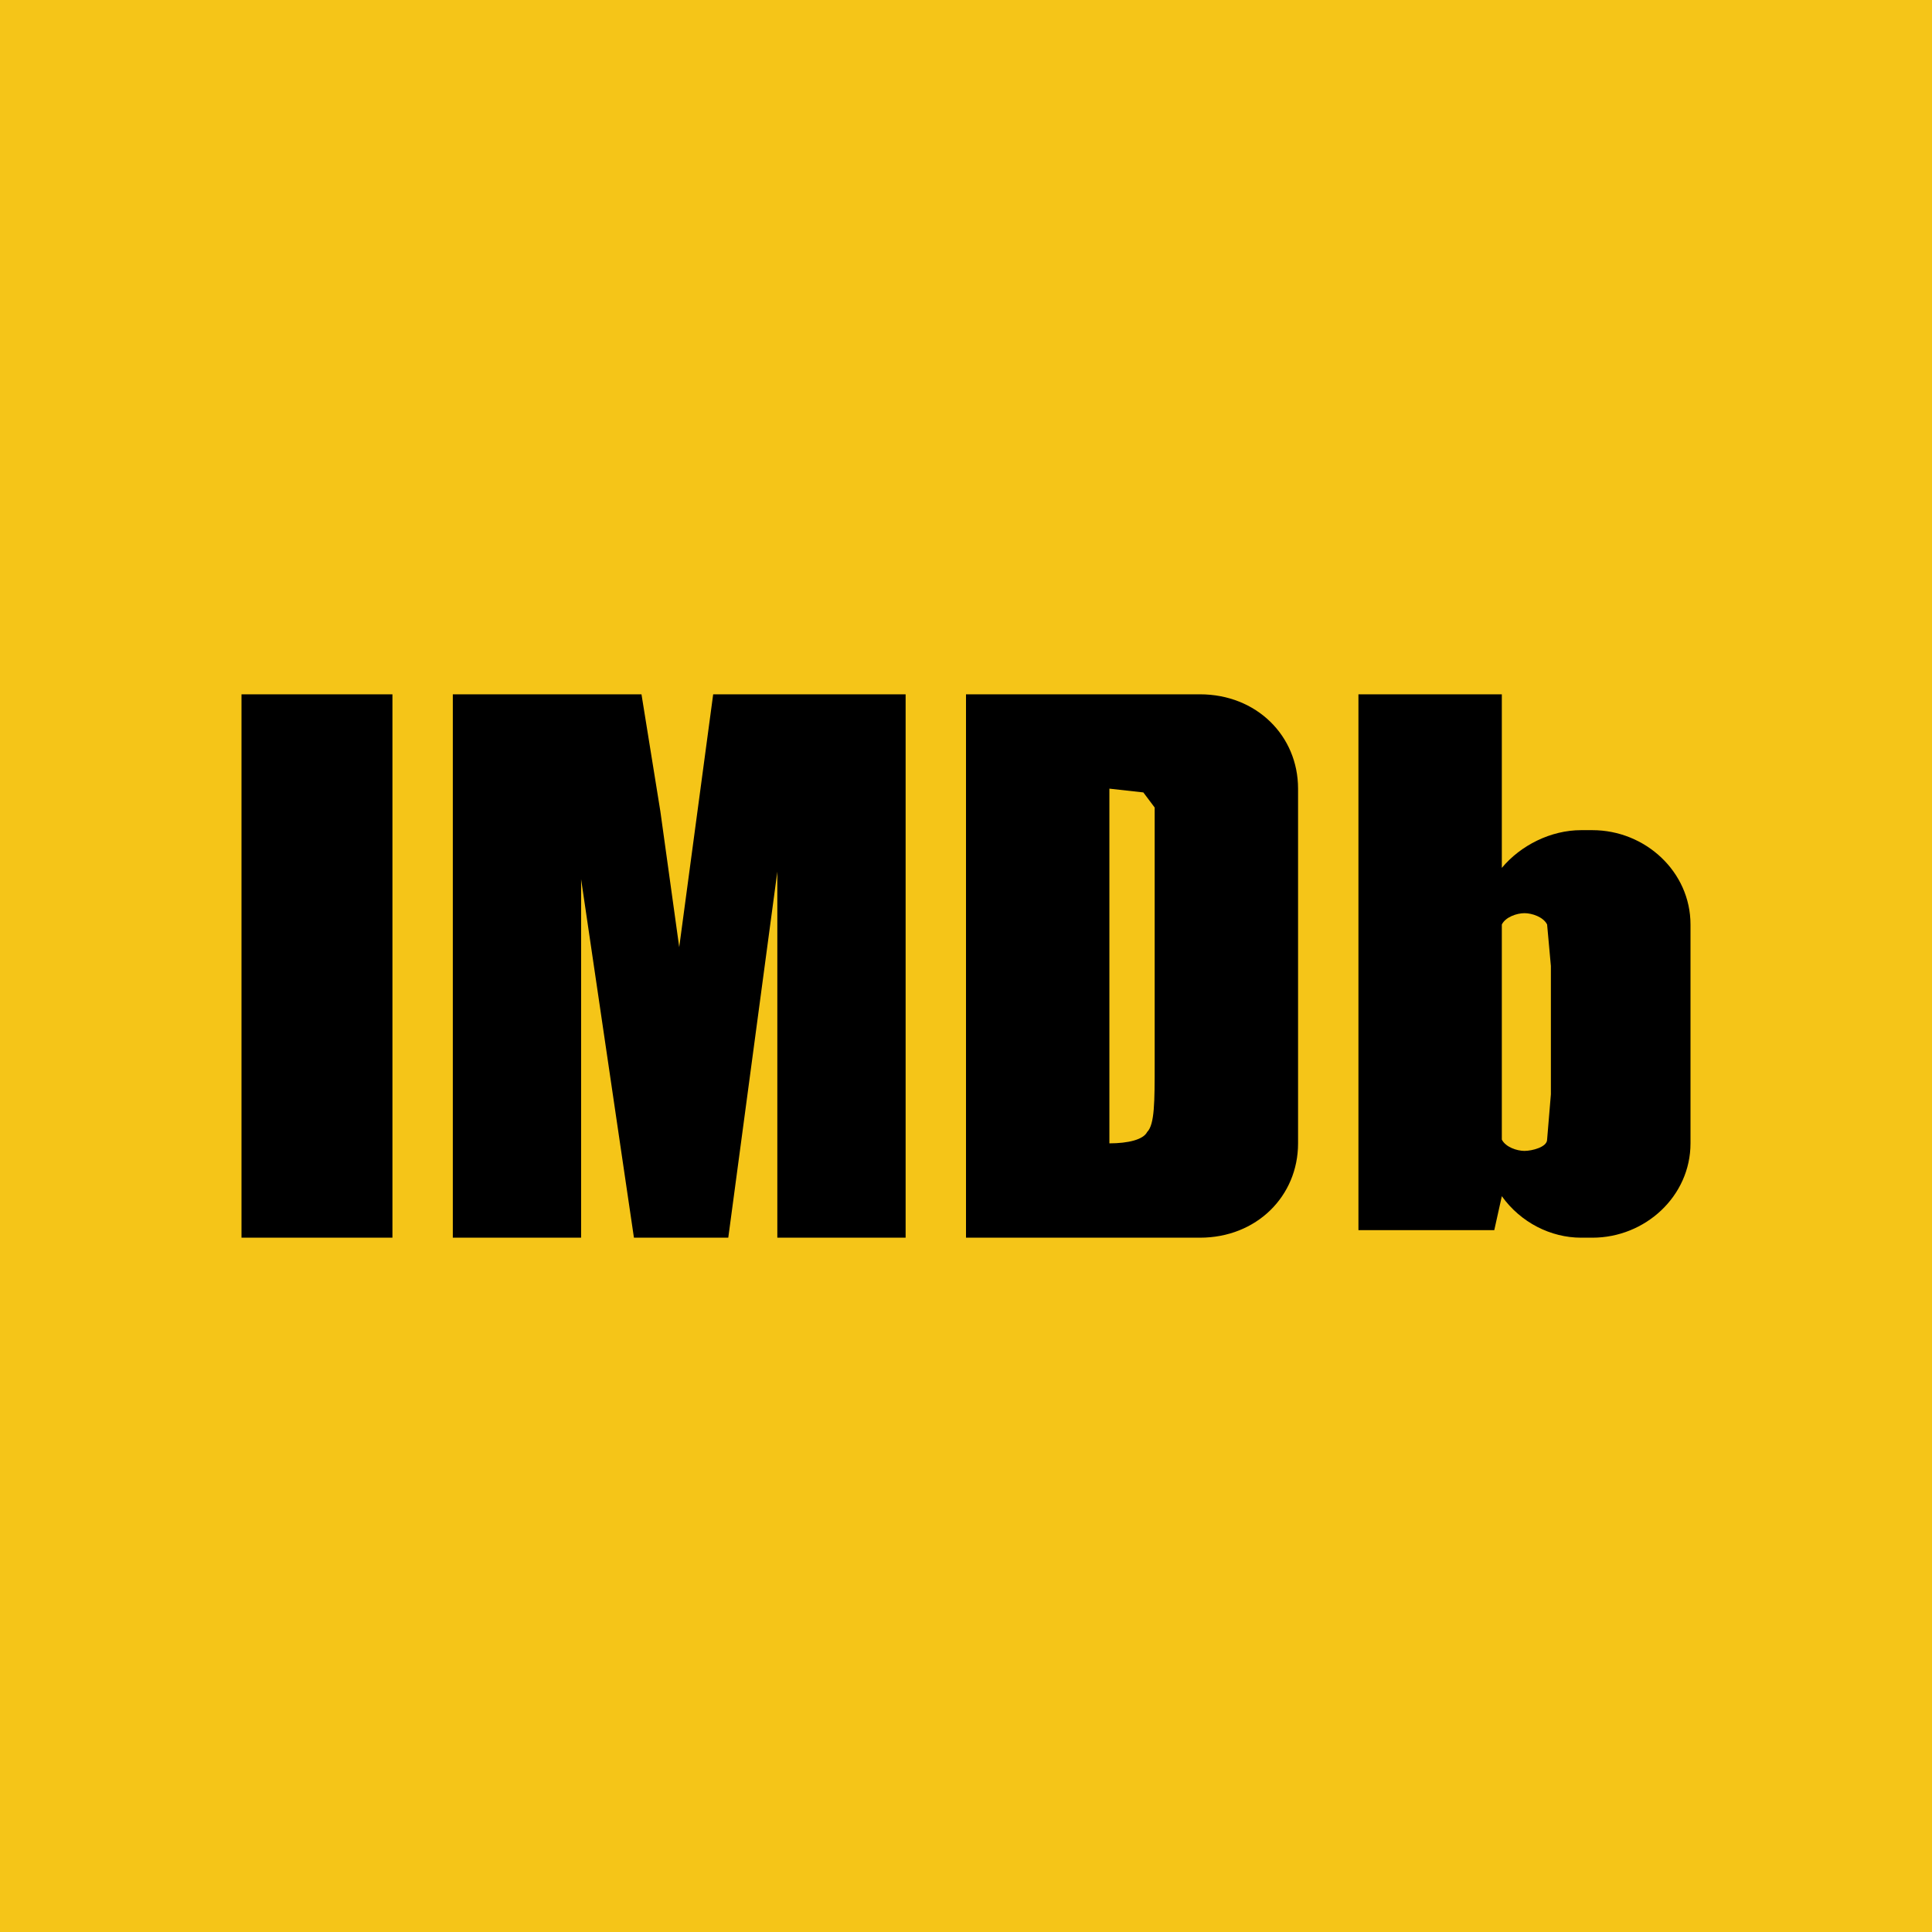
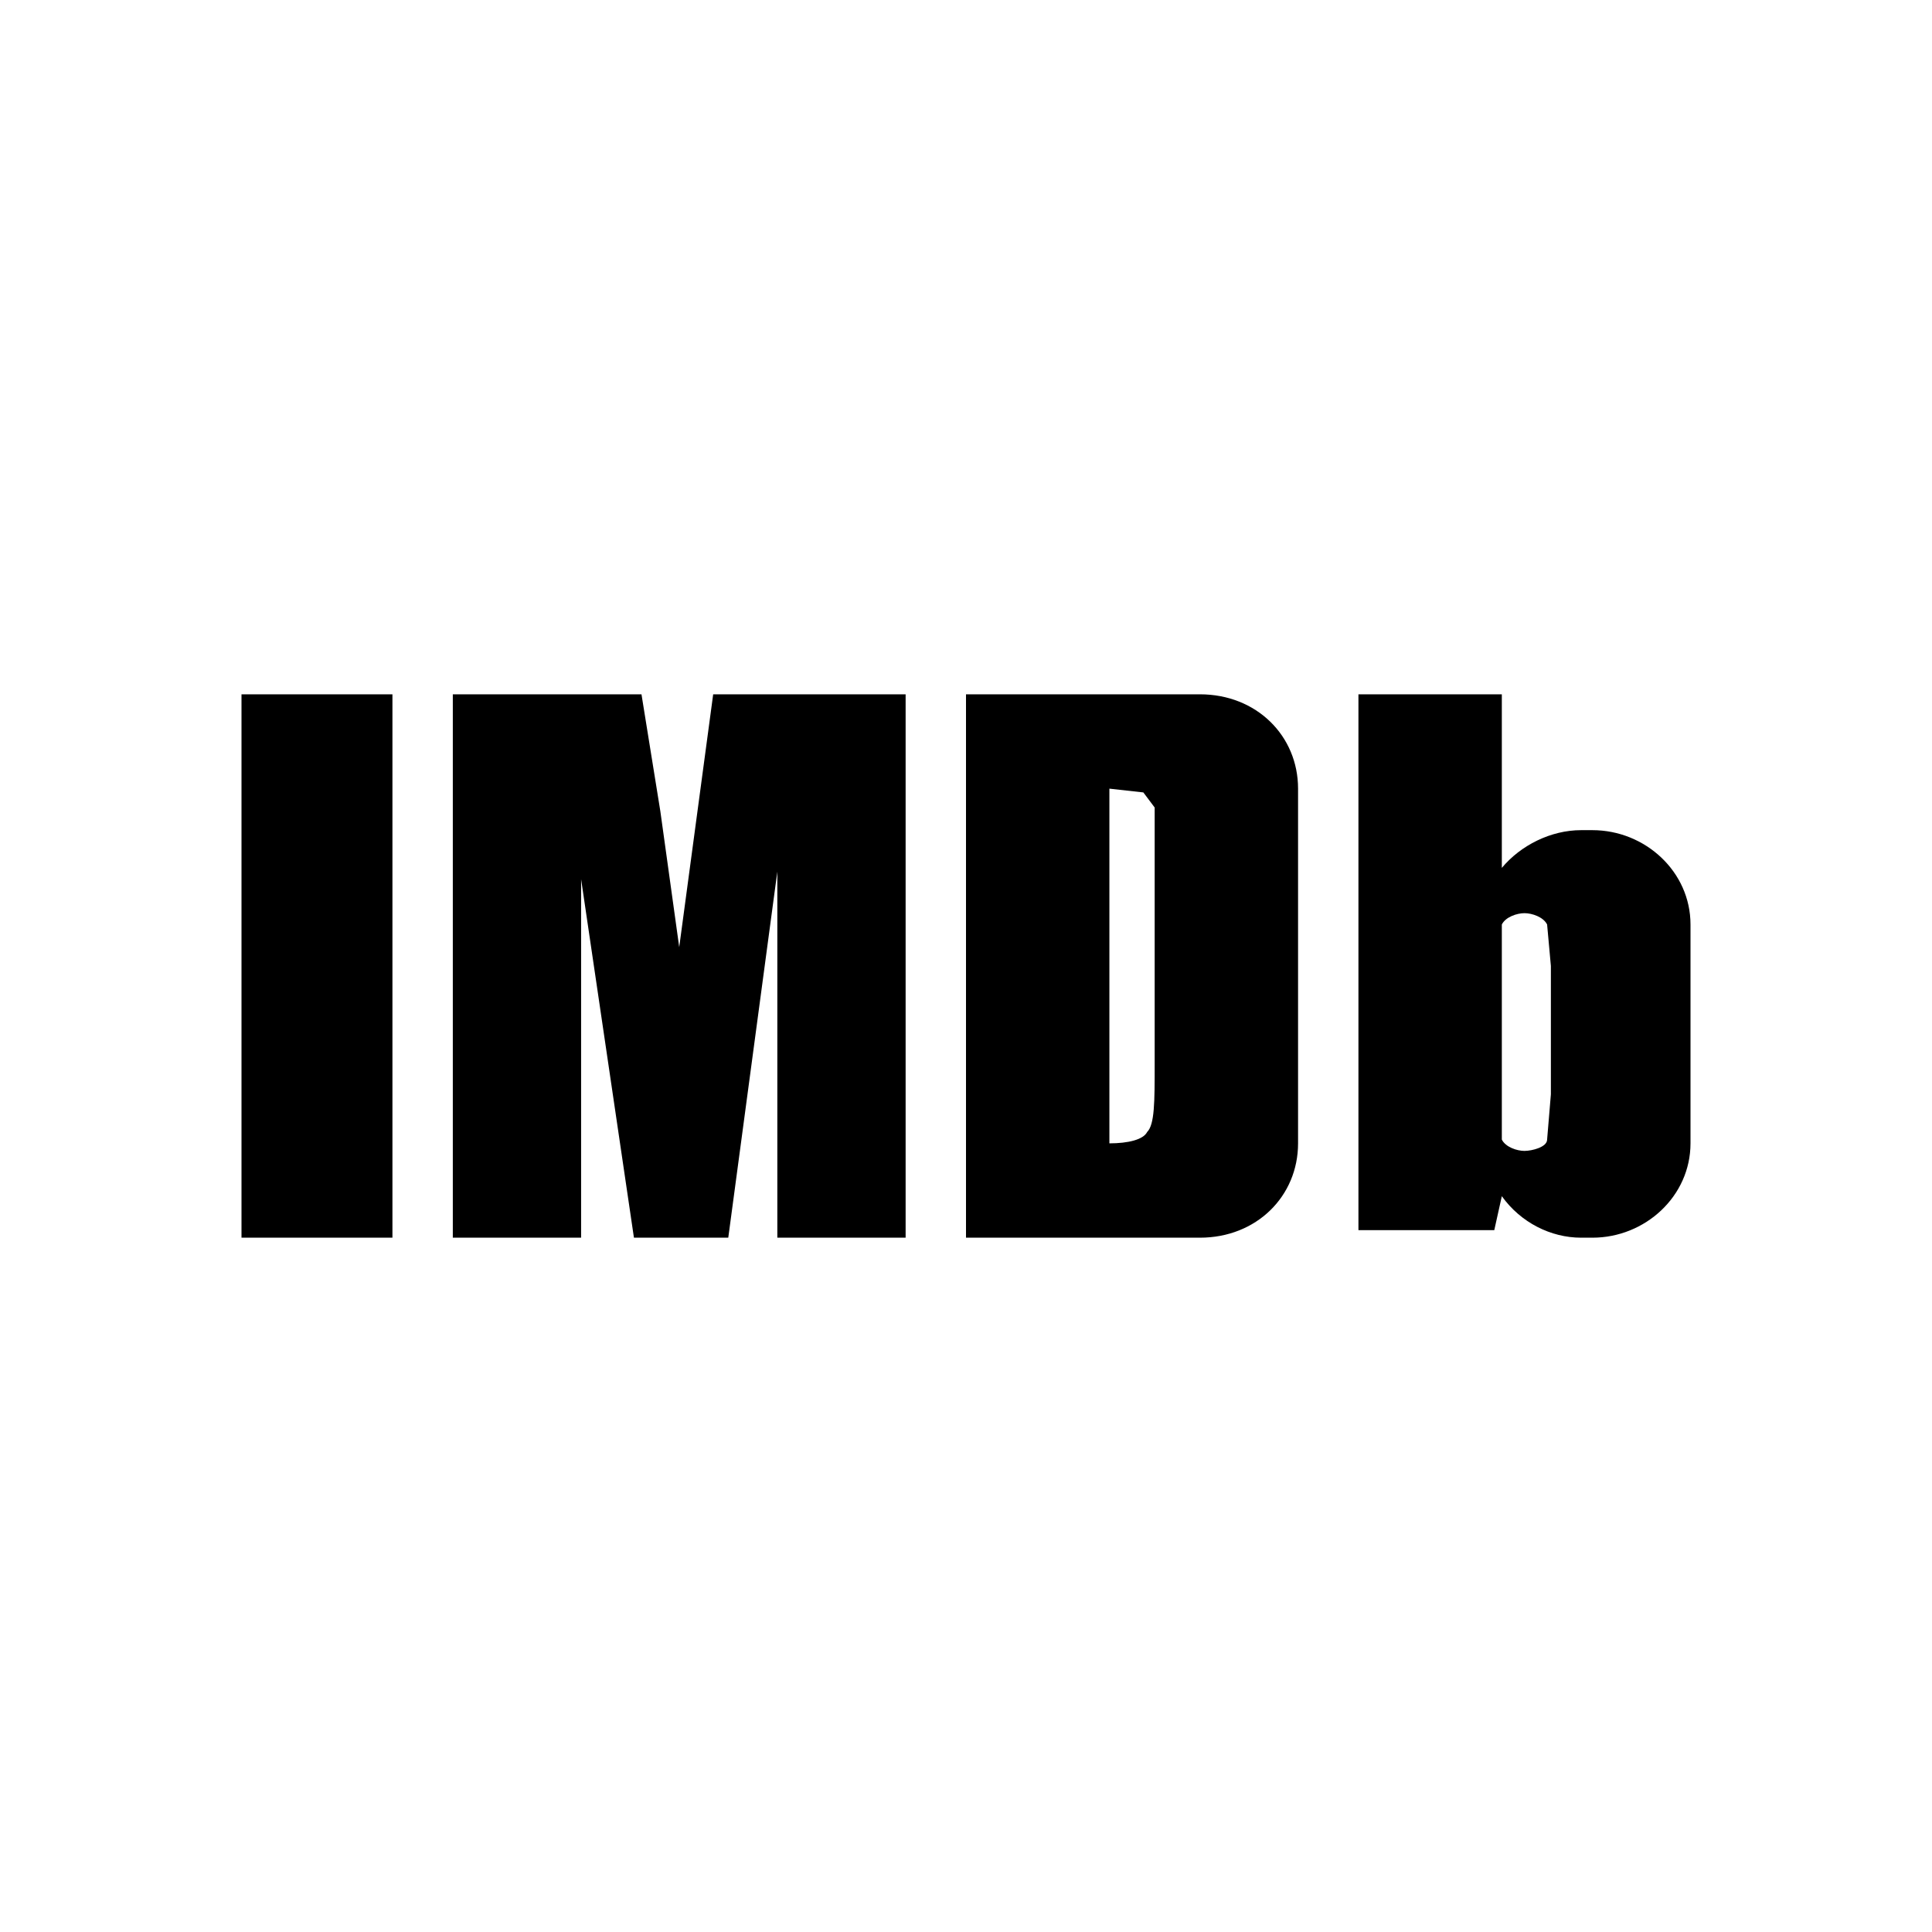
<svg xmlns="http://www.w3.org/2000/svg" aria-label="IMDb" role="img" viewBox="0 0 512 512">
-   <path d="m0 0H512V512H0" fill="#f5c518" />
  <path d="M104 328V184H64v144zm85-144-9 67-5-36-5-31h-50v144h34v-95l14 95h25l13-97v97h34V184zm67 144V184h62c15 0 26 11 26 25v94c0 14-11 25-26 25zm47-118-9-1v94c5 0 9-1 10-3 2-2 2-8 2-18v-56-12l-3-4zm116 10h3c14 0 26 11 26 25v58c0 14-12 25-26 25h-3c-8 0-16-4-21-11l-2 9h-36V184h38v46c5-6 13-10 21-10zm-8 70v-34l-1-11c-1-2-4-3-6-3s-5 1-6 3v57c1 2 4 3 6 3s6-1 6-3l1-12z" />
</svg>